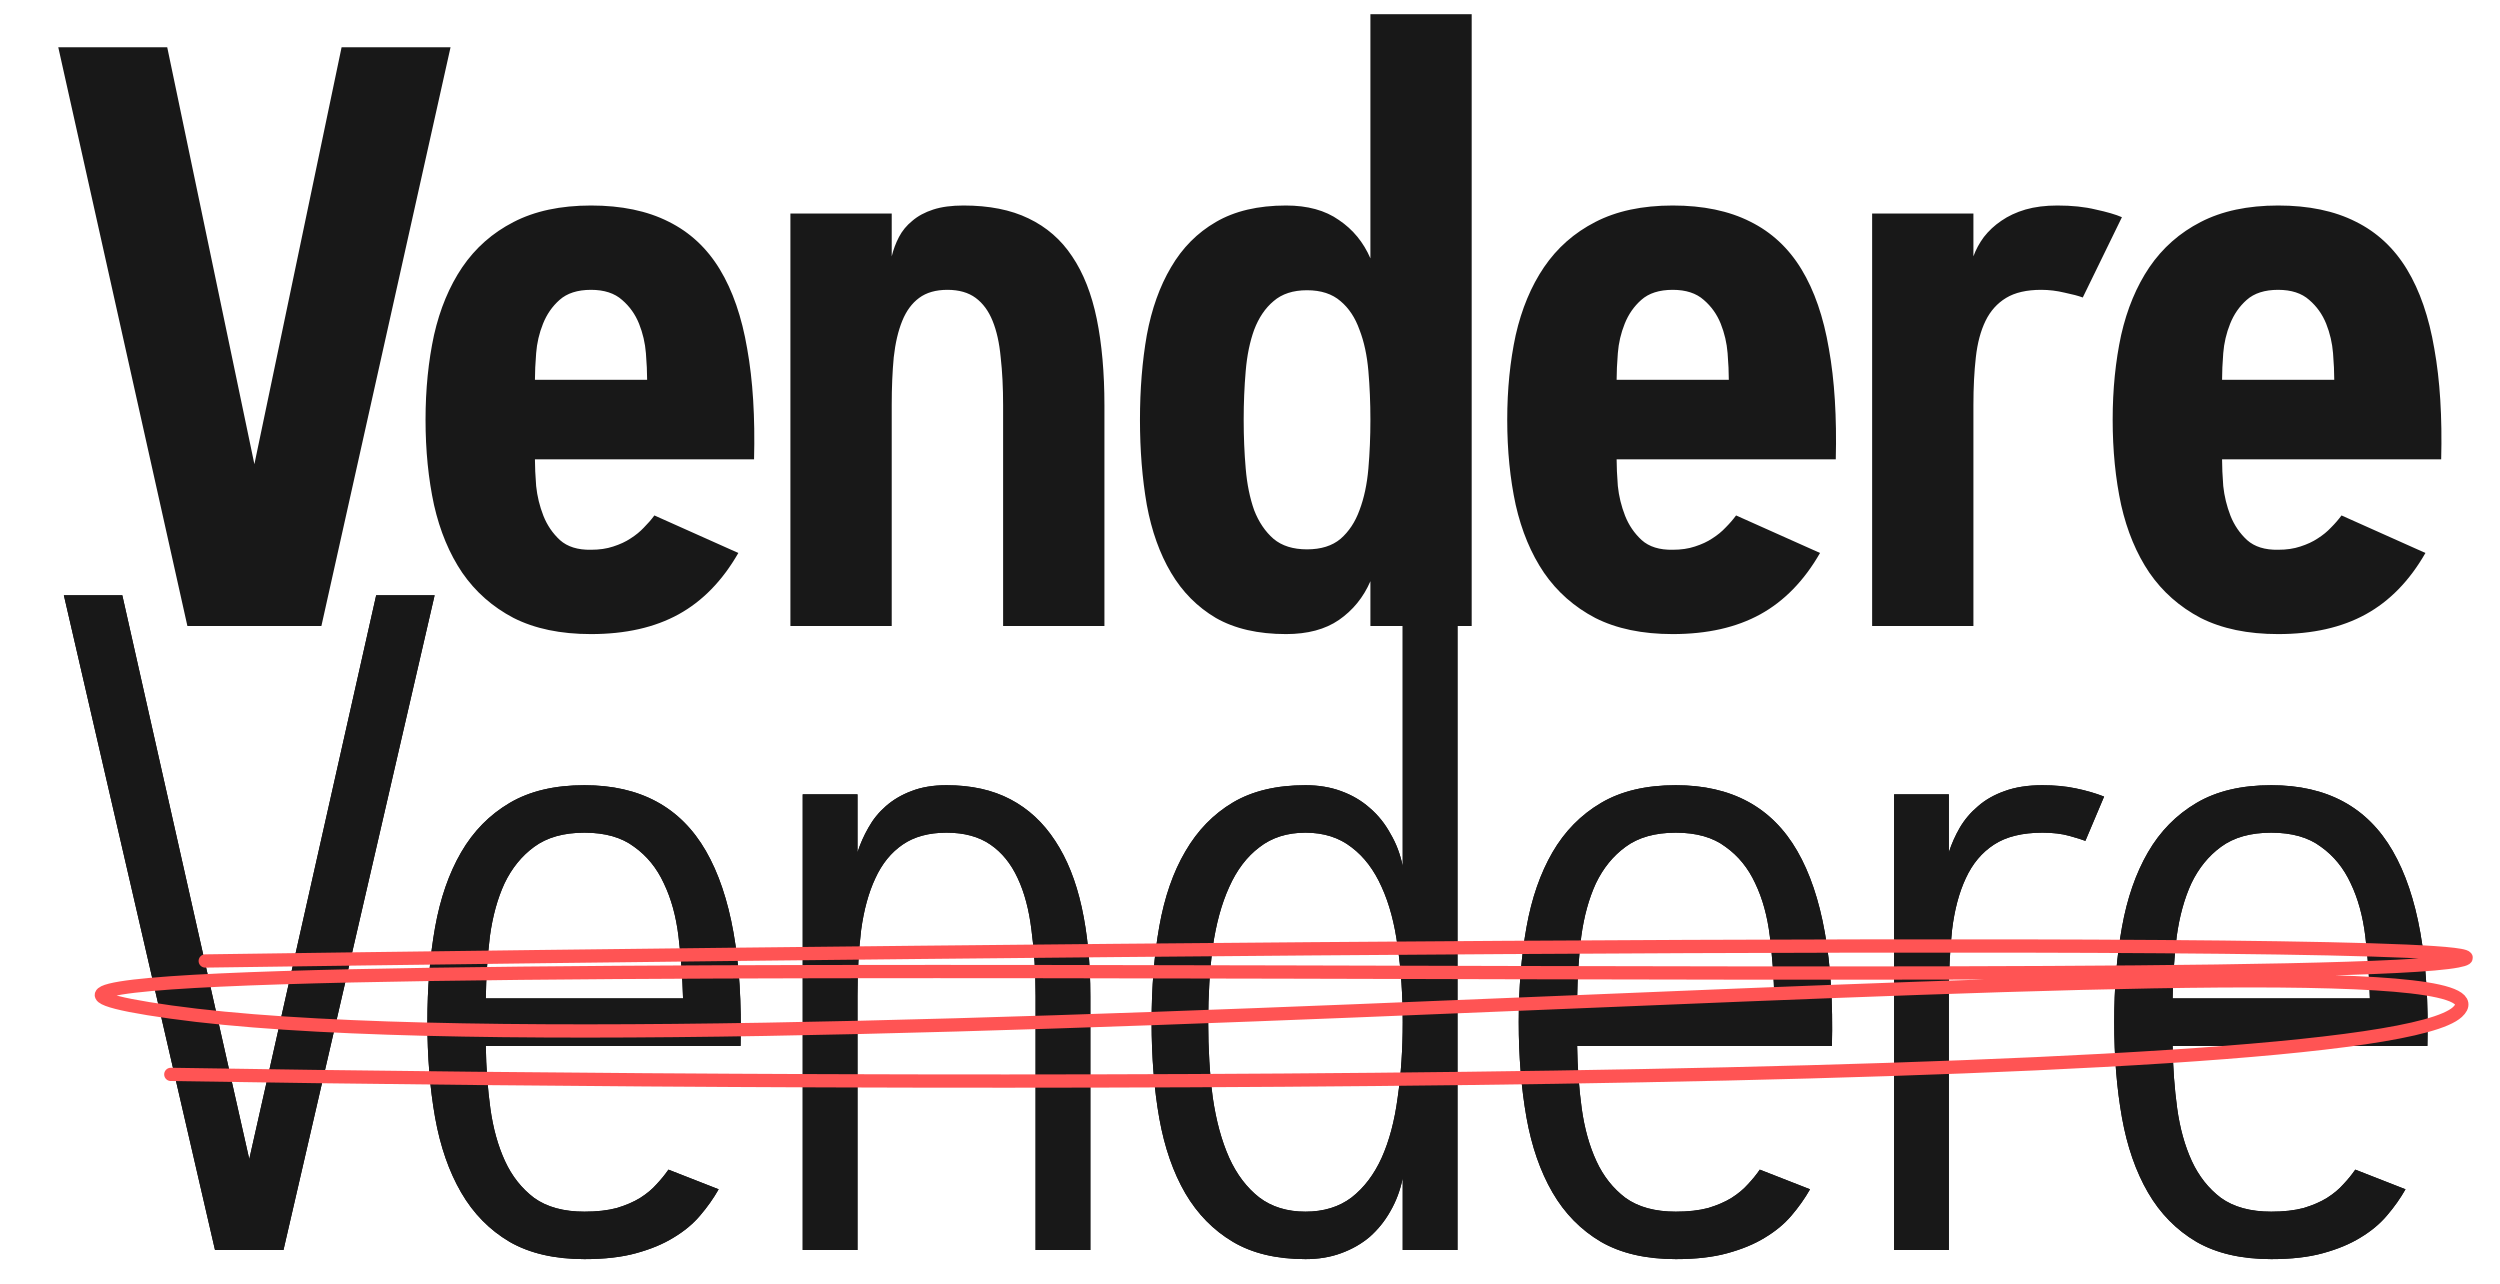
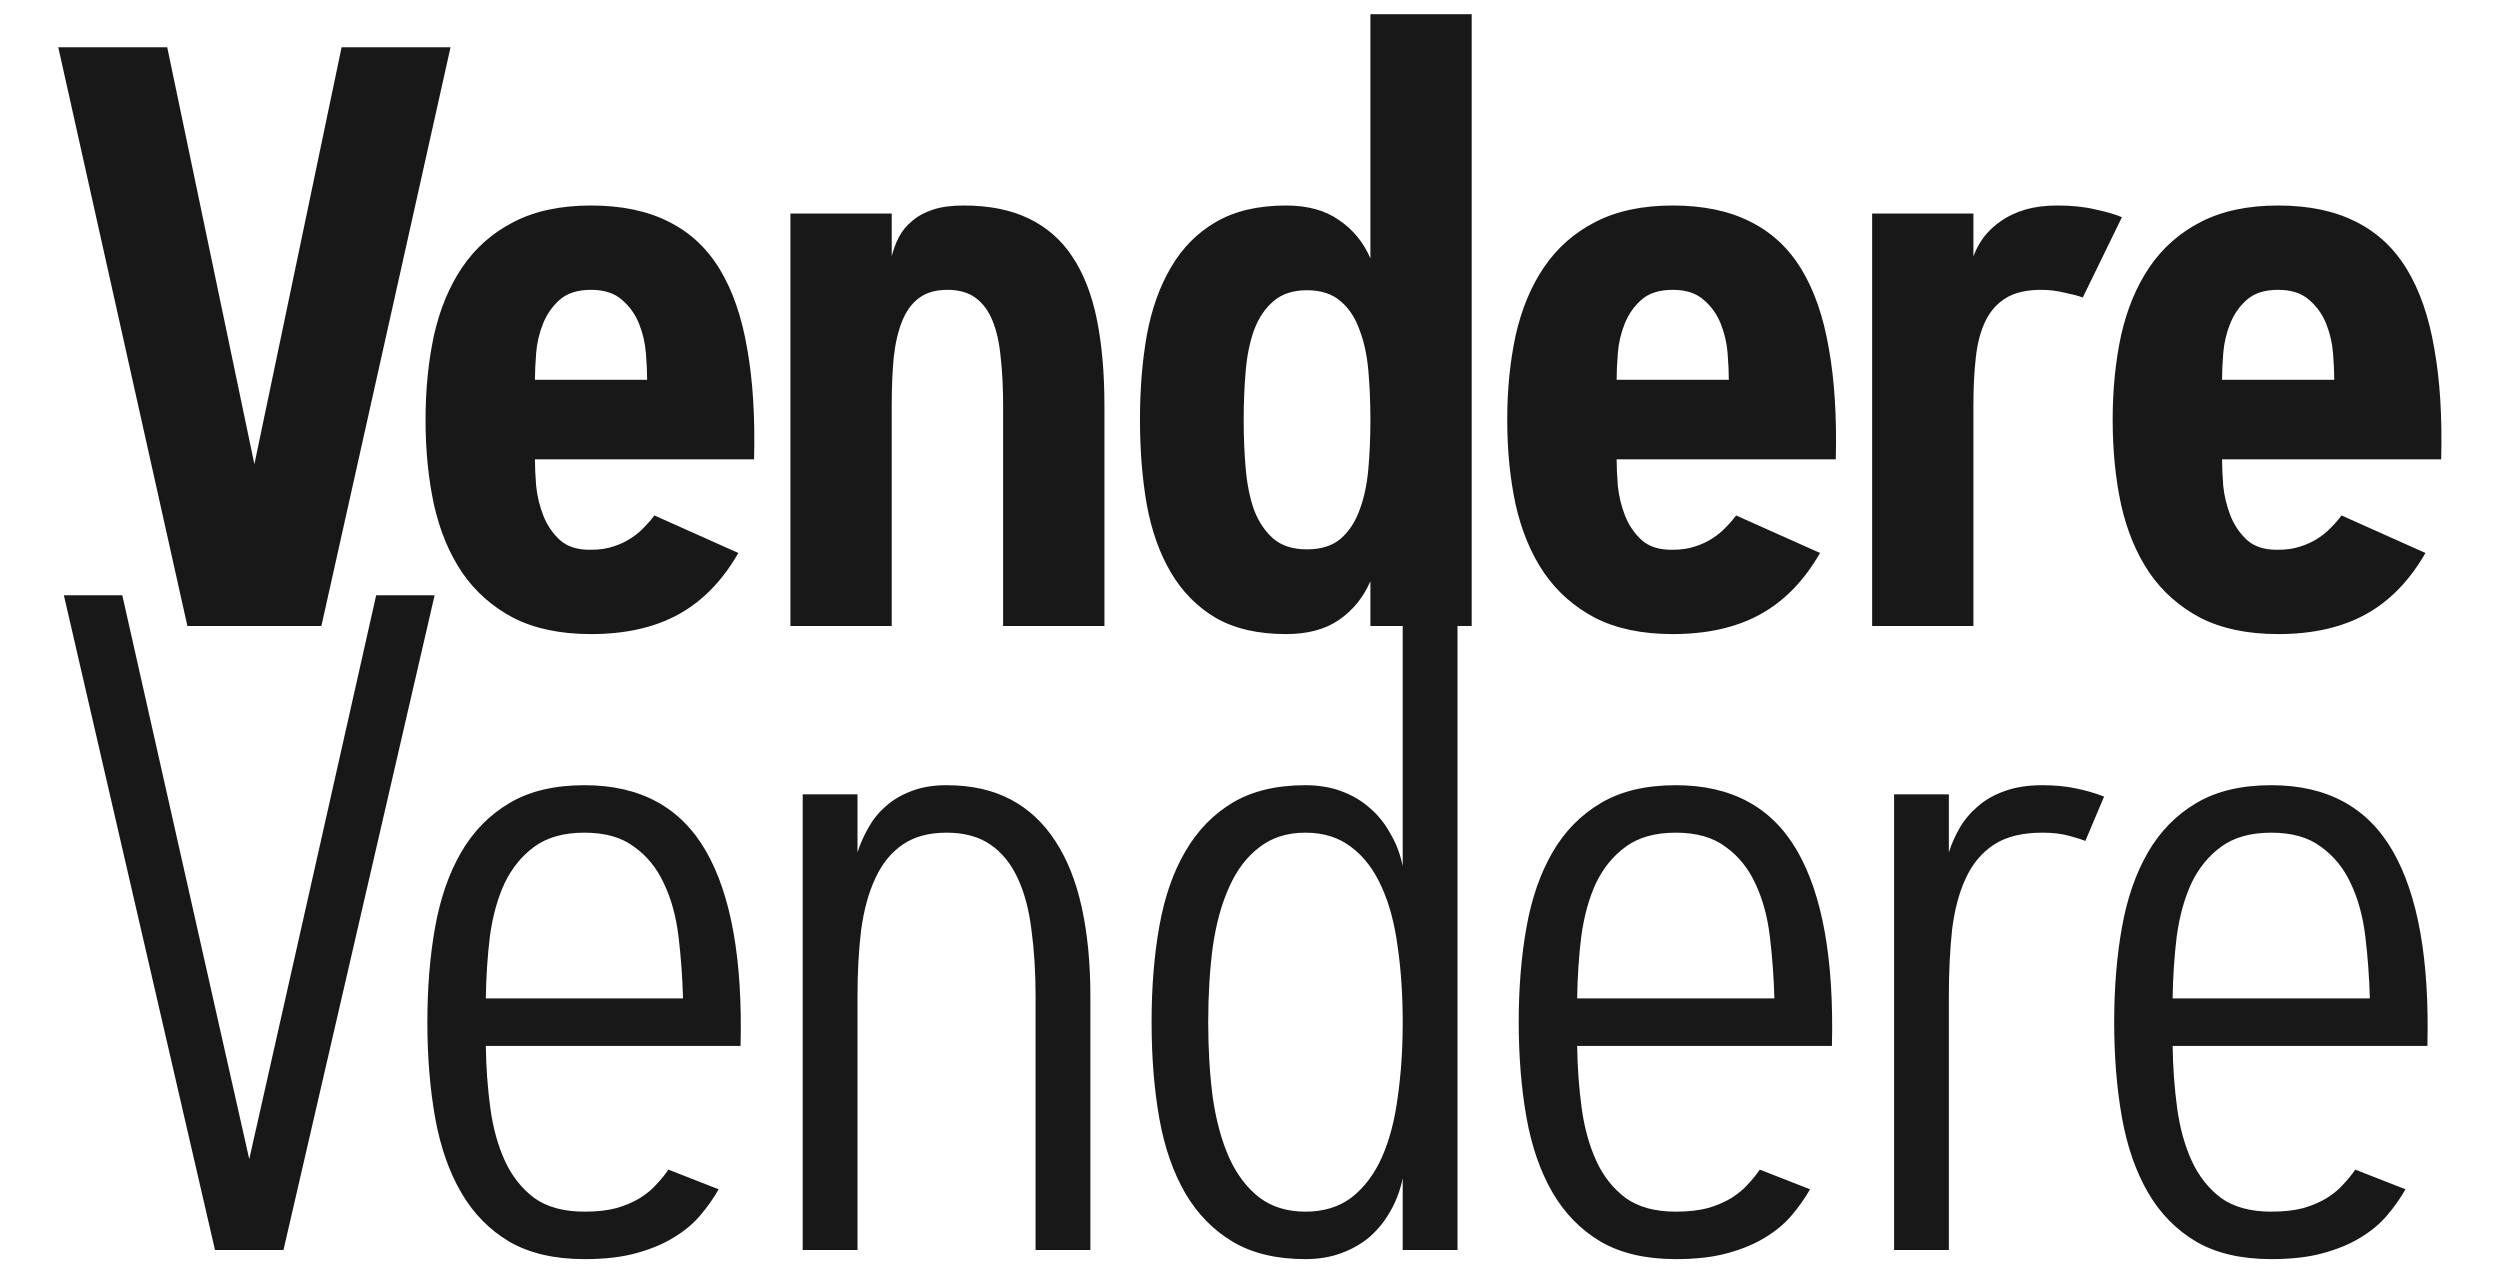
<svg xmlns="http://www.w3.org/2000/svg" width="74" height="38" viewBox="0 0 74 38" fill="none">
  <path d="M7.378 34.31L11.135 17.619H12.865L8.391 37H6.364L1.89 17.619H3.62L7.378 34.31ZM17.299 35.865C17.668 35.865 17.988 35.829 18.258 35.757C18.529 35.675 18.758 35.576 18.948 35.459C19.146 35.333 19.308 35.198 19.434 35.054C19.569 34.91 19.686 34.766 19.786 34.621L21.272 35.203C21.119 35.473 20.934 35.734 20.718 35.986C20.511 36.23 20.25 36.446 19.934 36.635C19.628 36.824 19.259 36.977 18.826 37.095C18.402 37.212 17.893 37.27 17.299 37.27C16.416 37.27 15.677 37.099 15.082 36.757C14.488 36.405 14.01 35.919 13.65 35.297C13.289 34.675 13.033 33.937 12.879 33.081C12.726 32.216 12.65 31.274 12.65 30.256C12.65 29.238 12.726 28.301 12.879 27.445C13.033 26.589 13.289 25.85 13.65 25.228C14.01 24.607 14.488 24.12 15.082 23.769C15.677 23.417 16.416 23.242 17.299 23.242C18.948 23.242 20.146 23.89 20.894 25.188C21.642 26.485 21.984 28.409 21.921 30.959H14.38C14.389 31.599 14.434 32.216 14.515 32.81C14.596 33.396 14.74 33.914 14.947 34.365C15.154 34.815 15.443 35.18 15.812 35.459C16.191 35.73 16.686 35.865 17.299 35.865ZM20.218 29.553C20.2 28.922 20.155 28.31 20.083 27.715C20.011 27.12 19.867 26.598 19.65 26.147C19.443 25.697 19.15 25.336 18.772 25.066C18.402 24.787 17.912 24.647 17.299 24.647C16.686 24.647 16.191 24.787 15.812 25.066C15.443 25.336 15.15 25.697 14.934 26.147C14.726 26.598 14.582 27.12 14.501 27.715C14.429 28.31 14.389 28.922 14.38 29.553H20.218ZM25.382 23.512V25.228C25.463 24.976 25.571 24.733 25.706 24.498C25.841 24.255 26.013 24.044 26.22 23.863C26.436 23.674 26.688 23.525 26.977 23.417C27.274 23.3 27.621 23.242 28.017 23.242C28.747 23.242 29.378 23.381 29.91 23.661C30.441 23.94 30.883 24.35 31.234 24.89C31.585 25.422 31.847 26.075 32.018 26.85C32.189 27.625 32.275 28.503 32.275 29.486V37H30.653V29.486C30.653 28.774 30.612 28.121 30.531 27.526C30.459 26.931 30.324 26.422 30.126 25.999C29.927 25.566 29.657 25.233 29.315 24.999C28.972 24.764 28.54 24.647 28.017 24.647C27.495 24.647 27.062 24.764 26.72 24.999C26.378 25.233 26.107 25.566 25.909 25.999C25.711 26.422 25.571 26.931 25.49 27.526C25.418 28.121 25.382 28.774 25.382 29.486V37H23.76V23.512H25.382ZM41.52 37V34.878C41.448 35.23 41.326 35.554 41.155 35.851C40.993 36.139 40.79 36.392 40.547 36.608C40.304 36.815 40.02 36.977 39.696 37.095C39.38 37.212 39.029 37.27 38.641 37.27C37.785 37.27 37.069 37.099 36.492 36.757C35.916 36.414 35.447 35.937 35.087 35.324C34.726 34.702 34.47 33.964 34.316 33.108C34.163 32.243 34.087 31.292 34.087 30.256C34.087 29.22 34.163 28.274 34.316 27.418C34.47 26.553 34.726 25.814 35.087 25.201C35.447 24.58 35.916 24.098 36.492 23.755C37.069 23.413 37.785 23.242 38.641 23.242C39.029 23.242 39.38 23.3 39.696 23.417C40.02 23.534 40.304 23.701 40.547 23.917C40.79 24.125 40.993 24.377 41.155 24.674C41.326 24.962 41.448 25.282 41.52 25.634V16.511H43.142V37H41.52ZM38.641 24.647C38.101 24.647 37.646 24.791 37.276 25.08C36.907 25.359 36.609 25.751 36.384 26.256C36.159 26.751 35.997 27.341 35.898 28.026C35.808 28.711 35.763 29.454 35.763 30.256C35.763 31.058 35.808 31.801 35.898 32.486C35.997 33.171 36.159 33.765 36.384 34.27C36.609 34.766 36.907 35.157 37.276 35.446C37.646 35.725 38.101 35.865 38.641 35.865C39.182 35.865 39.637 35.725 40.006 35.446C40.376 35.157 40.673 34.766 40.898 34.27C41.124 33.765 41.281 33.171 41.371 32.486C41.471 31.801 41.52 31.058 41.52 30.256C41.52 29.454 41.471 28.711 41.371 28.026C41.281 27.341 41.124 26.751 40.898 26.256C40.673 25.751 40.376 25.359 40.006 25.08C39.637 24.791 39.182 24.647 38.641 24.647ZM49.603 35.865C49.973 35.865 50.292 35.829 50.563 35.757C50.833 35.675 51.063 35.576 51.252 35.459C51.45 35.333 51.612 35.198 51.739 35.054C51.874 34.91 51.991 34.766 52.09 34.621L53.577 35.203C53.423 35.473 53.239 35.734 53.023 35.986C52.815 36.23 52.554 36.446 52.239 36.635C51.932 36.824 51.563 36.977 51.13 37.095C50.707 37.212 50.198 37.27 49.603 37.27C48.72 37.27 47.981 37.099 47.387 36.757C46.792 36.405 46.315 35.919 45.954 35.297C45.594 34.675 45.337 33.937 45.184 33.081C45.031 32.216 44.954 31.274 44.954 30.256C44.954 29.238 45.031 28.301 45.184 27.445C45.337 26.589 45.594 25.85 45.954 25.228C46.315 24.607 46.792 24.12 47.387 23.769C47.981 23.417 48.72 23.242 49.603 23.242C51.252 23.242 52.45 23.89 53.198 25.188C53.946 26.485 54.288 28.409 54.225 30.959H46.684C46.693 31.599 46.738 32.216 46.819 32.81C46.9 33.396 47.044 33.914 47.252 34.365C47.459 34.815 47.747 35.18 48.117 35.459C48.495 35.73 48.99 35.865 49.603 35.865ZM52.522 29.553C52.504 28.922 52.459 28.31 52.387 27.715C52.315 27.12 52.171 26.598 51.955 26.147C51.748 25.697 51.455 25.336 51.076 25.066C50.707 24.787 50.216 24.647 49.603 24.647C48.99 24.647 48.495 24.787 48.117 25.066C47.747 25.336 47.454 25.697 47.238 26.147C47.031 26.598 46.887 27.12 46.806 27.715C46.733 28.31 46.693 28.922 46.684 29.553H52.522ZM61.727 24.89C61.637 24.854 61.48 24.805 61.254 24.742C61.029 24.679 60.763 24.647 60.457 24.647C59.862 24.647 59.385 24.764 59.024 24.999C58.664 25.233 58.385 25.566 58.186 25.999C57.988 26.422 57.853 26.931 57.781 27.526C57.718 28.121 57.686 28.774 57.686 29.486V37H56.065V23.512H57.686V25.228C57.767 24.976 57.876 24.733 58.011 24.498C58.155 24.255 58.335 24.044 58.551 23.863C58.767 23.674 59.029 23.525 59.335 23.417C59.651 23.3 60.024 23.242 60.457 23.242C60.817 23.242 61.146 23.273 61.444 23.336C61.75 23.399 62.029 23.48 62.281 23.579L61.727 24.89ZM67.229 35.865C67.599 35.865 67.918 35.829 68.189 35.757C68.459 35.675 68.689 35.576 68.878 35.459C69.076 35.333 69.238 35.198 69.364 35.054C69.5 34.91 69.617 34.766 69.716 34.621L71.203 35.203C71.049 35.473 70.865 35.734 70.648 35.986C70.441 36.23 70.18 36.446 69.865 36.635C69.558 36.824 69.189 36.977 68.756 37.095C68.333 37.212 67.824 37.27 67.229 37.27C66.346 37.27 65.607 37.099 65.013 36.757C64.418 36.405 63.94 35.919 63.58 35.297C63.22 34.675 62.963 33.937 62.81 33.081C62.656 32.216 62.58 31.274 62.58 30.256C62.58 29.238 62.656 28.301 62.81 27.445C62.963 26.589 63.22 25.85 63.58 25.228C63.94 24.607 64.418 24.12 65.013 23.769C65.607 23.417 66.346 23.242 67.229 23.242C68.878 23.242 70.076 23.89 70.824 25.188C71.572 26.485 71.914 28.409 71.851 30.959H64.31C64.319 31.599 64.364 32.216 64.445 32.81C64.526 33.396 64.67 33.914 64.877 34.365C65.085 34.815 65.373 35.18 65.742 35.459C66.121 35.73 66.616 35.865 67.229 35.865ZM70.148 29.553C70.13 28.922 70.085 28.31 70.013 27.715C69.941 27.12 69.797 26.598 69.581 26.147C69.373 25.697 69.081 25.336 68.702 25.066C68.333 24.787 67.842 24.647 67.229 24.647C66.616 24.647 66.121 24.787 65.742 25.066C65.373 25.336 65.08 25.697 64.864 26.147C64.657 26.598 64.513 27.12 64.431 27.715C64.359 28.31 64.319 28.922 64.31 29.553H70.148Z" fill="#181818" />
-   <path d="M7.378 34.31L11.135 17.619H12.865L8.391 37H6.364L1.89 17.619H3.62L7.378 34.31ZM17.299 35.865C17.668 35.865 17.988 35.829 18.258 35.757C18.529 35.675 18.758 35.576 18.948 35.459C19.146 35.333 19.308 35.198 19.434 35.054C19.569 34.91 19.686 34.766 19.786 34.621L21.272 35.203C21.119 35.473 20.934 35.734 20.718 35.986C20.511 36.23 20.25 36.446 19.934 36.635C19.628 36.824 19.259 36.977 18.826 37.095C18.402 37.212 17.893 37.27 17.299 37.27C16.416 37.27 15.677 37.099 15.082 36.757C14.488 36.405 14.01 35.919 13.65 35.297C13.289 34.675 13.033 33.937 12.879 33.081C12.726 32.216 12.65 31.274 12.65 30.256C12.65 29.238 12.726 28.301 12.879 27.445C13.033 26.589 13.289 25.85 13.65 25.228C14.01 24.607 14.488 24.12 15.082 23.769C15.677 23.417 16.416 23.242 17.299 23.242C18.948 23.242 20.146 23.89 20.894 25.188C21.642 26.485 21.984 28.409 21.921 30.959H14.38C14.389 31.599 14.434 32.216 14.515 32.81C14.596 33.396 14.74 33.914 14.947 34.365C15.154 34.815 15.443 35.18 15.812 35.459C16.191 35.73 16.686 35.865 17.299 35.865ZM20.218 29.553C20.2 28.922 20.155 28.31 20.083 27.715C20.011 27.12 19.867 26.598 19.65 26.147C19.443 25.697 19.15 25.336 18.772 25.066C18.402 24.787 17.912 24.647 17.299 24.647C16.686 24.647 16.191 24.787 15.812 25.066C15.443 25.336 15.15 25.697 14.934 26.147C14.726 26.598 14.582 27.12 14.501 27.715C14.429 28.31 14.389 28.922 14.38 29.553H20.218ZM25.382 23.512V25.228C25.463 24.976 25.571 24.733 25.706 24.498C25.841 24.255 26.013 24.044 26.22 23.863C26.436 23.674 26.688 23.525 26.977 23.417C27.274 23.3 27.621 23.242 28.017 23.242C28.747 23.242 29.378 23.381 29.91 23.661C30.441 23.94 30.883 24.35 31.234 24.89C31.585 25.422 31.847 26.075 32.018 26.85C32.189 27.625 32.275 28.503 32.275 29.486V37H30.653V29.486C30.653 28.774 30.612 28.121 30.531 27.526C30.459 26.931 30.324 26.422 30.126 25.999C29.927 25.566 29.657 25.233 29.315 24.999C28.972 24.764 28.54 24.647 28.017 24.647C27.495 24.647 27.062 24.764 26.72 24.999C26.378 25.233 26.107 25.566 25.909 25.999C25.711 26.422 25.571 26.931 25.49 27.526C25.418 28.121 25.382 28.774 25.382 29.486V37H23.76V23.512H25.382ZM41.52 37V34.878C41.448 35.23 41.326 35.554 41.155 35.851C40.993 36.139 40.79 36.392 40.547 36.608C40.304 36.815 40.02 36.977 39.696 37.095C39.38 37.212 39.029 37.27 38.641 37.27C37.785 37.27 37.069 37.099 36.492 36.757C35.916 36.414 35.447 35.937 35.087 35.324C34.726 34.702 34.47 33.964 34.316 33.108C34.163 32.243 34.087 31.292 34.087 30.256C34.087 29.22 34.163 28.274 34.316 27.418C34.47 26.553 34.726 25.814 35.087 25.201C35.447 24.58 35.916 24.098 36.492 23.755C37.069 23.413 37.785 23.242 38.641 23.242C39.029 23.242 39.38 23.3 39.696 23.417C40.02 23.534 40.304 23.701 40.547 23.917C40.79 24.125 40.993 24.377 41.155 24.674C41.326 24.962 41.448 25.282 41.52 25.634V16.511H43.142V37H41.52ZM38.641 24.647C38.101 24.647 37.646 24.791 37.276 25.08C36.907 25.359 36.609 25.751 36.384 26.256C36.159 26.751 35.997 27.341 35.898 28.026C35.808 28.711 35.763 29.454 35.763 30.256C35.763 31.058 35.808 31.801 35.898 32.486C35.997 33.171 36.159 33.765 36.384 34.27C36.609 34.766 36.907 35.157 37.276 35.446C37.646 35.725 38.101 35.865 38.641 35.865C39.182 35.865 39.637 35.725 40.006 35.446C40.376 35.157 40.673 34.766 40.898 34.27C41.124 33.765 41.281 33.171 41.371 32.486C41.471 31.801 41.52 31.058 41.52 30.256C41.52 29.454 41.471 28.711 41.371 28.026C41.281 27.341 41.124 26.751 40.898 26.256C40.673 25.751 40.376 25.359 40.006 25.08C39.637 24.791 39.182 24.647 38.641 24.647ZM49.603 35.865C49.973 35.865 50.292 35.829 50.563 35.757C50.833 35.675 51.063 35.576 51.252 35.459C51.45 35.333 51.612 35.198 51.739 35.054C51.874 34.91 51.991 34.766 52.09 34.621L53.577 35.203C53.423 35.473 53.239 35.734 53.023 35.986C52.815 36.23 52.554 36.446 52.239 36.635C51.932 36.824 51.563 36.977 51.13 37.095C50.707 37.212 50.198 37.27 49.603 37.27C48.72 37.27 47.981 37.099 47.387 36.757C46.792 36.405 46.315 35.919 45.954 35.297C45.594 34.675 45.337 33.937 45.184 33.081C45.031 32.216 44.954 31.274 44.954 30.256C44.954 29.238 45.031 28.301 45.184 27.445C45.337 26.589 45.594 25.85 45.954 25.228C46.315 24.607 46.792 24.12 47.387 23.769C47.981 23.417 48.72 23.242 49.603 23.242C51.252 23.242 52.45 23.89 53.198 25.188C53.946 26.485 54.288 28.409 54.225 30.959H46.684C46.693 31.599 46.738 32.216 46.819 32.81C46.9 33.396 47.044 33.914 47.252 34.365C47.459 34.815 47.747 35.18 48.117 35.459C48.495 35.73 48.99 35.865 49.603 35.865ZM52.522 29.553C52.504 28.922 52.459 28.31 52.387 27.715C52.315 27.12 52.171 26.598 51.955 26.147C51.748 25.697 51.455 25.336 51.076 25.066C50.707 24.787 50.216 24.647 49.603 24.647C48.99 24.647 48.495 24.787 48.117 25.066C47.747 25.336 47.454 25.697 47.238 26.147C47.031 26.598 46.887 27.12 46.806 27.715C46.733 28.31 46.693 28.922 46.684 29.553H52.522ZM61.727 24.89C61.637 24.854 61.48 24.805 61.254 24.742C61.029 24.679 60.763 24.647 60.457 24.647C59.862 24.647 59.385 24.764 59.024 24.999C58.664 25.233 58.385 25.566 58.186 25.999C57.988 26.422 57.853 26.931 57.781 27.526C57.718 28.121 57.686 28.774 57.686 29.486V37H56.065V23.512H57.686V25.228C57.767 24.976 57.876 24.733 58.011 24.498C58.155 24.255 58.335 24.044 58.551 23.863C58.767 23.674 59.029 23.525 59.335 23.417C59.651 23.3 60.024 23.242 60.457 23.242C60.817 23.242 61.146 23.273 61.444 23.336C61.75 23.399 62.029 23.48 62.281 23.579L61.727 24.89ZM67.229 35.865C67.599 35.865 67.918 35.829 68.189 35.757C68.459 35.675 68.689 35.576 68.878 35.459C69.076 35.333 69.238 35.198 69.364 35.054C69.5 34.91 69.617 34.766 69.716 34.621L71.203 35.203C71.049 35.473 70.865 35.734 70.648 35.986C70.441 36.23 70.18 36.446 69.865 36.635C69.558 36.824 69.189 36.977 68.756 37.095C68.333 37.212 67.824 37.27 67.229 37.27C66.346 37.27 65.607 37.099 65.013 36.757C64.418 36.405 63.94 35.919 63.58 35.297C63.22 34.675 62.963 33.937 62.81 33.081C62.656 32.216 62.58 31.274 62.58 30.256C62.58 29.238 62.656 28.301 62.81 27.445C62.963 26.589 63.22 25.85 63.58 25.228C63.94 24.607 64.418 24.12 65.013 23.769C65.607 23.417 66.346 23.242 67.229 23.242C68.878 23.242 70.076 23.89 70.824 25.188C71.572 26.485 71.914 28.409 71.851 30.959H64.31C64.319 31.599 64.364 32.216 64.445 32.81C64.526 33.396 64.67 33.914 64.877 34.365C65.085 34.815 65.373 35.18 65.742 35.459C66.121 35.73 66.616 35.865 67.229 35.865ZM70.148 29.553C70.13 28.922 70.085 28.31 70.013 27.715C69.941 27.12 69.797 26.598 69.581 26.147C69.373 25.697 69.081 25.336 68.702 25.066C68.333 24.787 67.842 24.647 67.229 24.647C66.616 24.647 66.121 24.787 65.742 25.066C65.373 25.336 65.08 25.697 64.864 26.147C64.657 26.598 64.513 27.12 64.431 27.715C64.359 28.31 64.319 28.922 64.31 29.553H70.148Z" fill="#181818" />
  <path d="M7.53 13.74L10.111 1.4H13.336L9.513 18.53H5.547L1.725 1.4H4.95L7.53 13.74ZM17.494 16.273C17.741 16.273 17.96 16.241 18.151 16.177C18.35 16.113 18.522 16.034 18.665 15.938C18.816 15.842 18.948 15.735 19.059 15.616C19.179 15.496 19.282 15.377 19.37 15.257L21.855 16.368C21.385 17.188 20.795 17.794 20.087 18.184C19.378 18.574 18.514 18.769 17.494 18.769C16.594 18.769 15.83 18.61 15.201 18.291C14.579 17.965 14.074 17.519 13.683 16.953C13.301 16.388 13.022 15.719 12.847 14.947C12.68 14.174 12.596 13.334 12.596 12.426C12.596 11.526 12.68 10.69 12.847 9.917C13.022 9.145 13.301 8.476 13.683 7.91C14.074 7.337 14.579 6.891 15.201 6.572C15.83 6.246 16.594 6.083 17.494 6.083C18.394 6.083 19.159 6.242 19.788 6.56C20.417 6.871 20.923 7.341 21.305 7.97C21.687 8.599 21.958 9.384 22.117 10.323C22.285 11.255 22.352 12.346 22.32 13.597H15.834C15.834 13.812 15.846 14.074 15.87 14.385C15.901 14.688 15.973 14.982 16.085 15.269C16.196 15.548 16.359 15.787 16.574 15.986C16.797 16.185 17.104 16.28 17.494 16.273ZM19.155 11.243C19.155 11.02 19.143 10.757 19.119 10.455C19.095 10.152 19.027 9.861 18.916 9.583C18.804 9.304 18.637 9.069 18.414 8.878C18.191 8.679 17.884 8.579 17.494 8.579C17.096 8.579 16.785 8.679 16.562 8.878C16.347 9.069 16.184 9.304 16.073 9.583C15.961 9.861 15.893 10.152 15.87 10.455C15.846 10.757 15.834 11.02 15.834 11.243H19.155ZM26.395 6.321V7.588C26.443 7.389 26.514 7.198 26.61 7.014C26.706 6.831 26.837 6.672 27.004 6.537C27.171 6.393 27.378 6.282 27.625 6.202C27.872 6.122 28.171 6.083 28.521 6.083C29.278 6.083 29.919 6.21 30.445 6.465C30.978 6.72 31.408 7.094 31.735 7.588C32.069 8.082 32.312 8.699 32.464 9.439C32.615 10.18 32.691 11.032 32.691 11.996V18.53H29.692V11.996C29.692 11.47 29.668 10.996 29.62 10.574C29.581 10.152 29.501 9.794 29.381 9.499C29.262 9.204 29.095 8.977 28.88 8.818C28.665 8.659 28.386 8.579 28.044 8.579C27.701 8.579 27.422 8.659 27.207 8.818C26.992 8.977 26.825 9.204 26.706 9.499C26.586 9.794 26.502 10.152 26.455 10.574C26.415 10.996 26.395 11.47 26.395 11.996V18.53H23.396V6.321H26.395ZM43.562 18.53H40.564V17.204C40.357 17.682 40.046 18.064 39.632 18.351C39.226 18.63 38.704 18.769 38.067 18.769C37.239 18.769 36.546 18.61 35.989 18.291C35.439 17.965 34.997 17.519 34.663 16.953C34.328 16.388 34.089 15.719 33.946 14.947C33.81 14.166 33.743 13.326 33.743 12.426C33.743 11.526 33.81 10.69 33.946 9.917C34.089 9.145 34.328 8.476 34.663 7.91C34.997 7.337 35.439 6.891 35.989 6.572C36.546 6.246 37.239 6.083 38.067 6.083C38.704 6.083 39.226 6.226 39.632 6.513C40.046 6.791 40.357 7.17 40.564 7.647V0.42H43.562V18.53ZM38.688 16.261C39.102 16.261 39.433 16.157 39.68 15.95C39.927 15.735 40.114 15.452 40.241 15.102C40.377 14.743 40.464 14.333 40.504 13.871C40.544 13.409 40.564 12.928 40.564 12.426C40.564 11.924 40.544 11.442 40.504 10.98C40.464 10.518 40.377 10.112 40.241 9.762C40.114 9.404 39.927 9.121 39.68 8.914C39.433 8.699 39.102 8.591 38.688 8.591C38.274 8.591 37.944 8.699 37.697 8.914C37.45 9.121 37.259 9.404 37.123 9.762C36.996 10.112 36.912 10.518 36.873 10.98C36.833 11.442 36.813 11.924 36.813 12.426C36.813 12.928 36.833 13.409 36.873 13.871C36.912 14.333 36.996 14.743 37.123 15.102C37.259 15.452 37.45 15.735 37.697 15.95C37.944 16.157 38.274 16.261 38.688 16.261ZM49.512 16.273C49.759 16.273 49.978 16.241 50.169 16.177C50.368 16.113 50.54 16.034 50.683 15.938C50.834 15.842 50.966 15.735 51.077 15.616C51.197 15.496 51.3 15.377 51.388 15.257L53.873 16.368C53.403 17.188 52.813 17.794 52.105 18.184C51.396 18.574 50.532 18.769 49.512 18.769C48.612 18.769 47.848 18.61 47.219 18.291C46.597 17.965 46.092 17.519 45.702 16.953C45.319 16.388 45.041 15.719 44.865 14.947C44.698 14.174 44.614 13.334 44.614 12.426C44.614 11.526 44.698 10.69 44.865 9.917C45.041 9.145 45.319 8.476 45.702 7.91C46.092 7.337 46.597 6.891 47.219 6.572C47.848 6.246 48.612 6.083 49.512 6.083C50.412 6.083 51.177 6.242 51.806 6.56C52.435 6.871 52.941 7.341 53.323 7.97C53.705 8.599 53.976 9.384 54.135 10.323C54.303 11.255 54.37 12.346 54.339 13.597H47.852C47.852 13.812 47.864 14.074 47.888 14.385C47.919 14.688 47.991 14.982 48.103 15.269C48.214 15.548 48.377 15.787 48.593 15.986C48.815 16.185 49.122 16.28 49.512 16.273ZM51.173 11.243C51.173 11.02 51.161 10.757 51.137 10.455C51.113 10.152 51.045 9.861 50.934 9.583C50.822 9.304 50.655 9.069 50.432 8.878C50.209 8.679 49.903 8.579 49.512 8.579C49.114 8.579 48.803 8.679 48.581 8.878C48.365 9.069 48.202 9.304 48.091 9.583C47.979 9.861 47.911 10.152 47.888 10.455C47.864 10.757 47.852 11.02 47.852 11.243H51.173ZM61.65 8.806C61.523 8.758 61.344 8.711 61.113 8.663C60.882 8.607 60.651 8.579 60.42 8.579C59.99 8.579 59.643 8.659 59.381 8.818C59.118 8.977 58.915 9.204 58.771 9.499C58.628 9.794 58.532 10.152 58.485 10.574C58.437 10.996 58.413 11.47 58.413 11.996V18.53H55.415V6.321H58.413V7.588C58.485 7.389 58.588 7.198 58.724 7.014C58.867 6.831 59.038 6.672 59.237 6.537C59.444 6.393 59.683 6.282 59.954 6.202C60.233 6.122 60.547 6.083 60.898 6.083C61.328 6.083 61.706 6.122 62.033 6.202C62.367 6.274 62.626 6.349 62.809 6.429L61.65 8.806ZM67.433 16.273C67.68 16.273 67.899 16.241 68.09 16.177C68.289 16.113 68.46 16.034 68.604 15.938C68.755 15.842 68.887 15.735 68.998 15.616C69.118 15.496 69.221 15.377 69.309 15.257L71.793 16.368C71.324 17.188 70.734 17.794 70.025 18.184C69.317 18.574 68.453 18.769 67.433 18.769C66.533 18.769 65.769 18.61 65.139 18.291C64.518 17.965 64.013 17.519 63.622 16.953C63.24 16.388 62.961 15.719 62.786 14.947C62.619 14.174 62.535 13.334 62.535 12.426C62.535 11.526 62.619 10.69 62.786 9.917C62.961 9.145 63.24 8.476 63.622 7.91C64.013 7.337 64.518 6.891 65.139 6.572C65.769 6.246 66.533 6.083 67.433 6.083C68.333 6.083 69.098 6.242 69.727 6.56C70.356 6.871 70.862 7.341 71.244 7.97C71.626 8.599 71.897 9.384 72.056 10.323C72.224 11.255 72.291 12.346 72.259 13.597H65.773C65.773 13.812 65.785 14.074 65.808 14.385C65.84 14.688 65.912 14.982 66.023 15.269C66.135 15.548 66.298 15.787 66.513 15.986C66.736 16.185 67.043 16.28 67.433 16.273ZM69.094 11.243C69.094 11.02 69.082 10.757 69.058 10.455C69.034 10.152 68.966 9.861 68.855 9.583C68.743 9.304 68.576 9.069 68.353 8.878C68.13 8.679 67.823 8.579 67.433 8.579C67.035 8.579 66.724 8.679 66.501 8.878C66.286 9.069 66.123 9.304 66.012 9.583C65.9 9.861 65.832 10.152 65.808 10.455C65.785 10.757 65.773 11.02 65.773 11.243H69.094Z" fill="#181818" />
-   <path d="M6.075 28.445C30.03 28.109 76.9 27.639 72.74 28.445C67.542 29.452 -10.54 27.773 5.056 29.956C20.652 32.138 75.9 27.046 72.74 29.956C70.213 32.284 26.564 32.157 5.056 31.802" stroke="#FF5454" stroke-width="0.393" stroke-linecap="round" />
</svg>